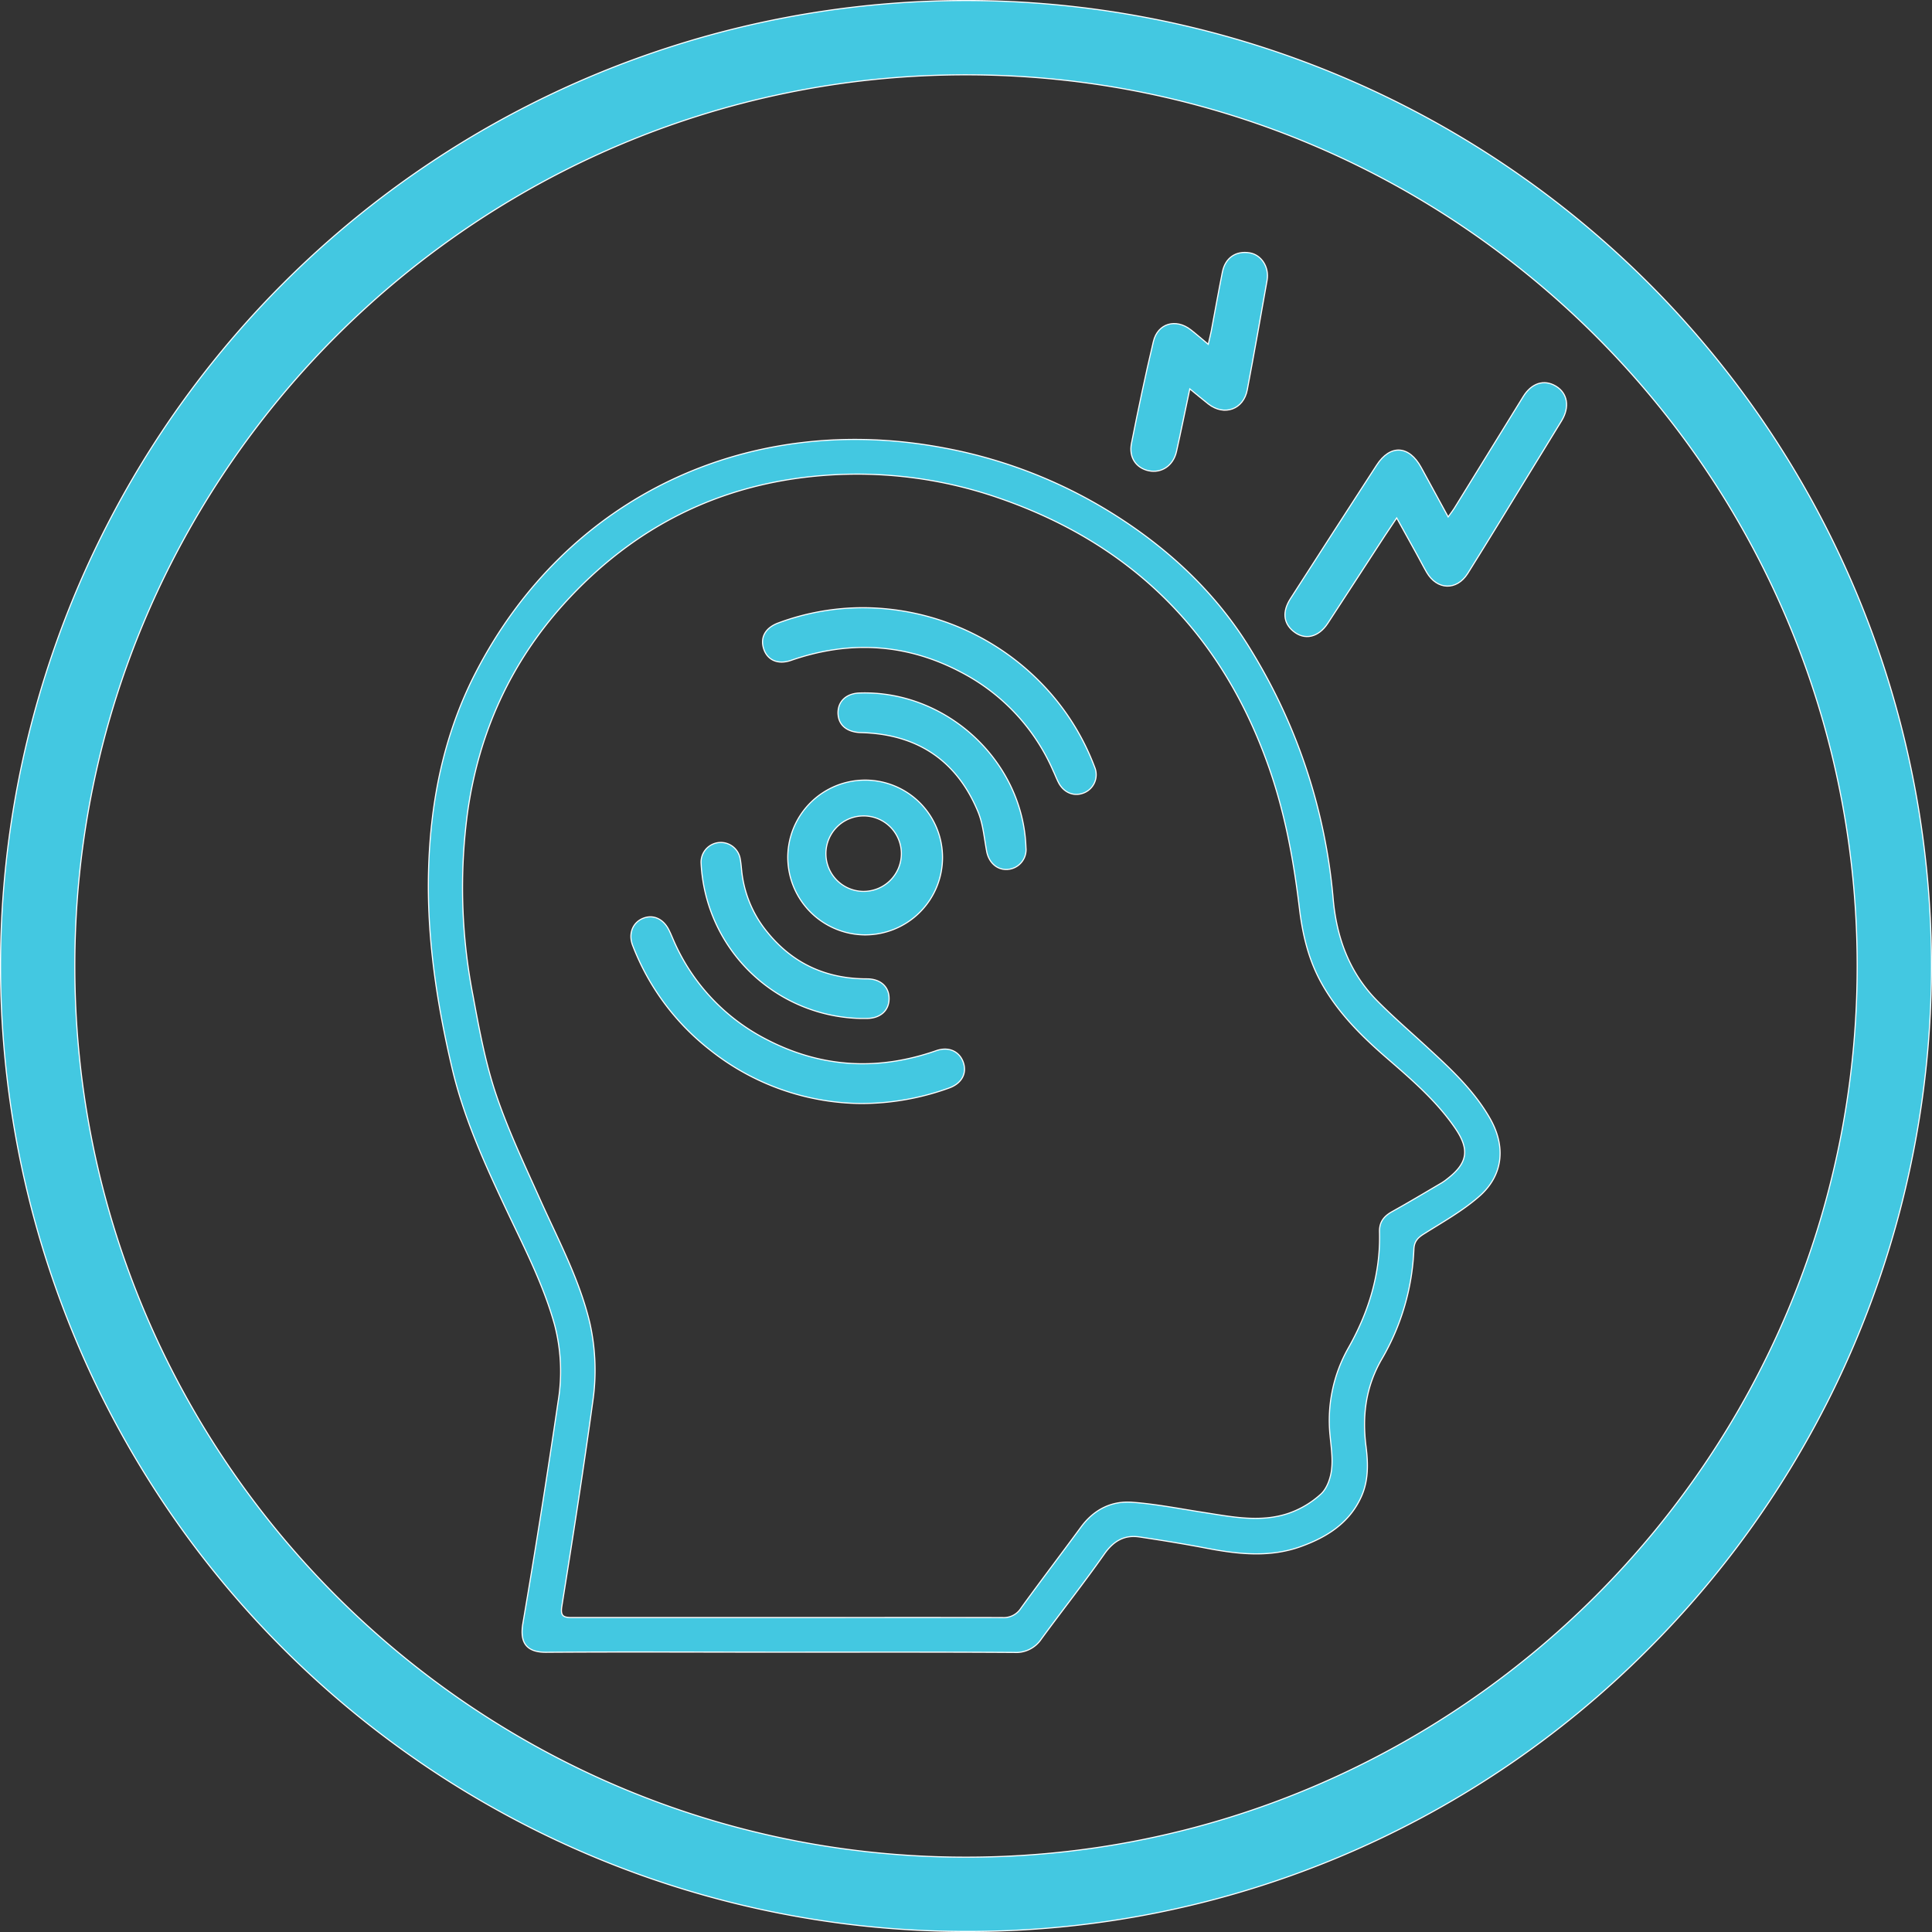
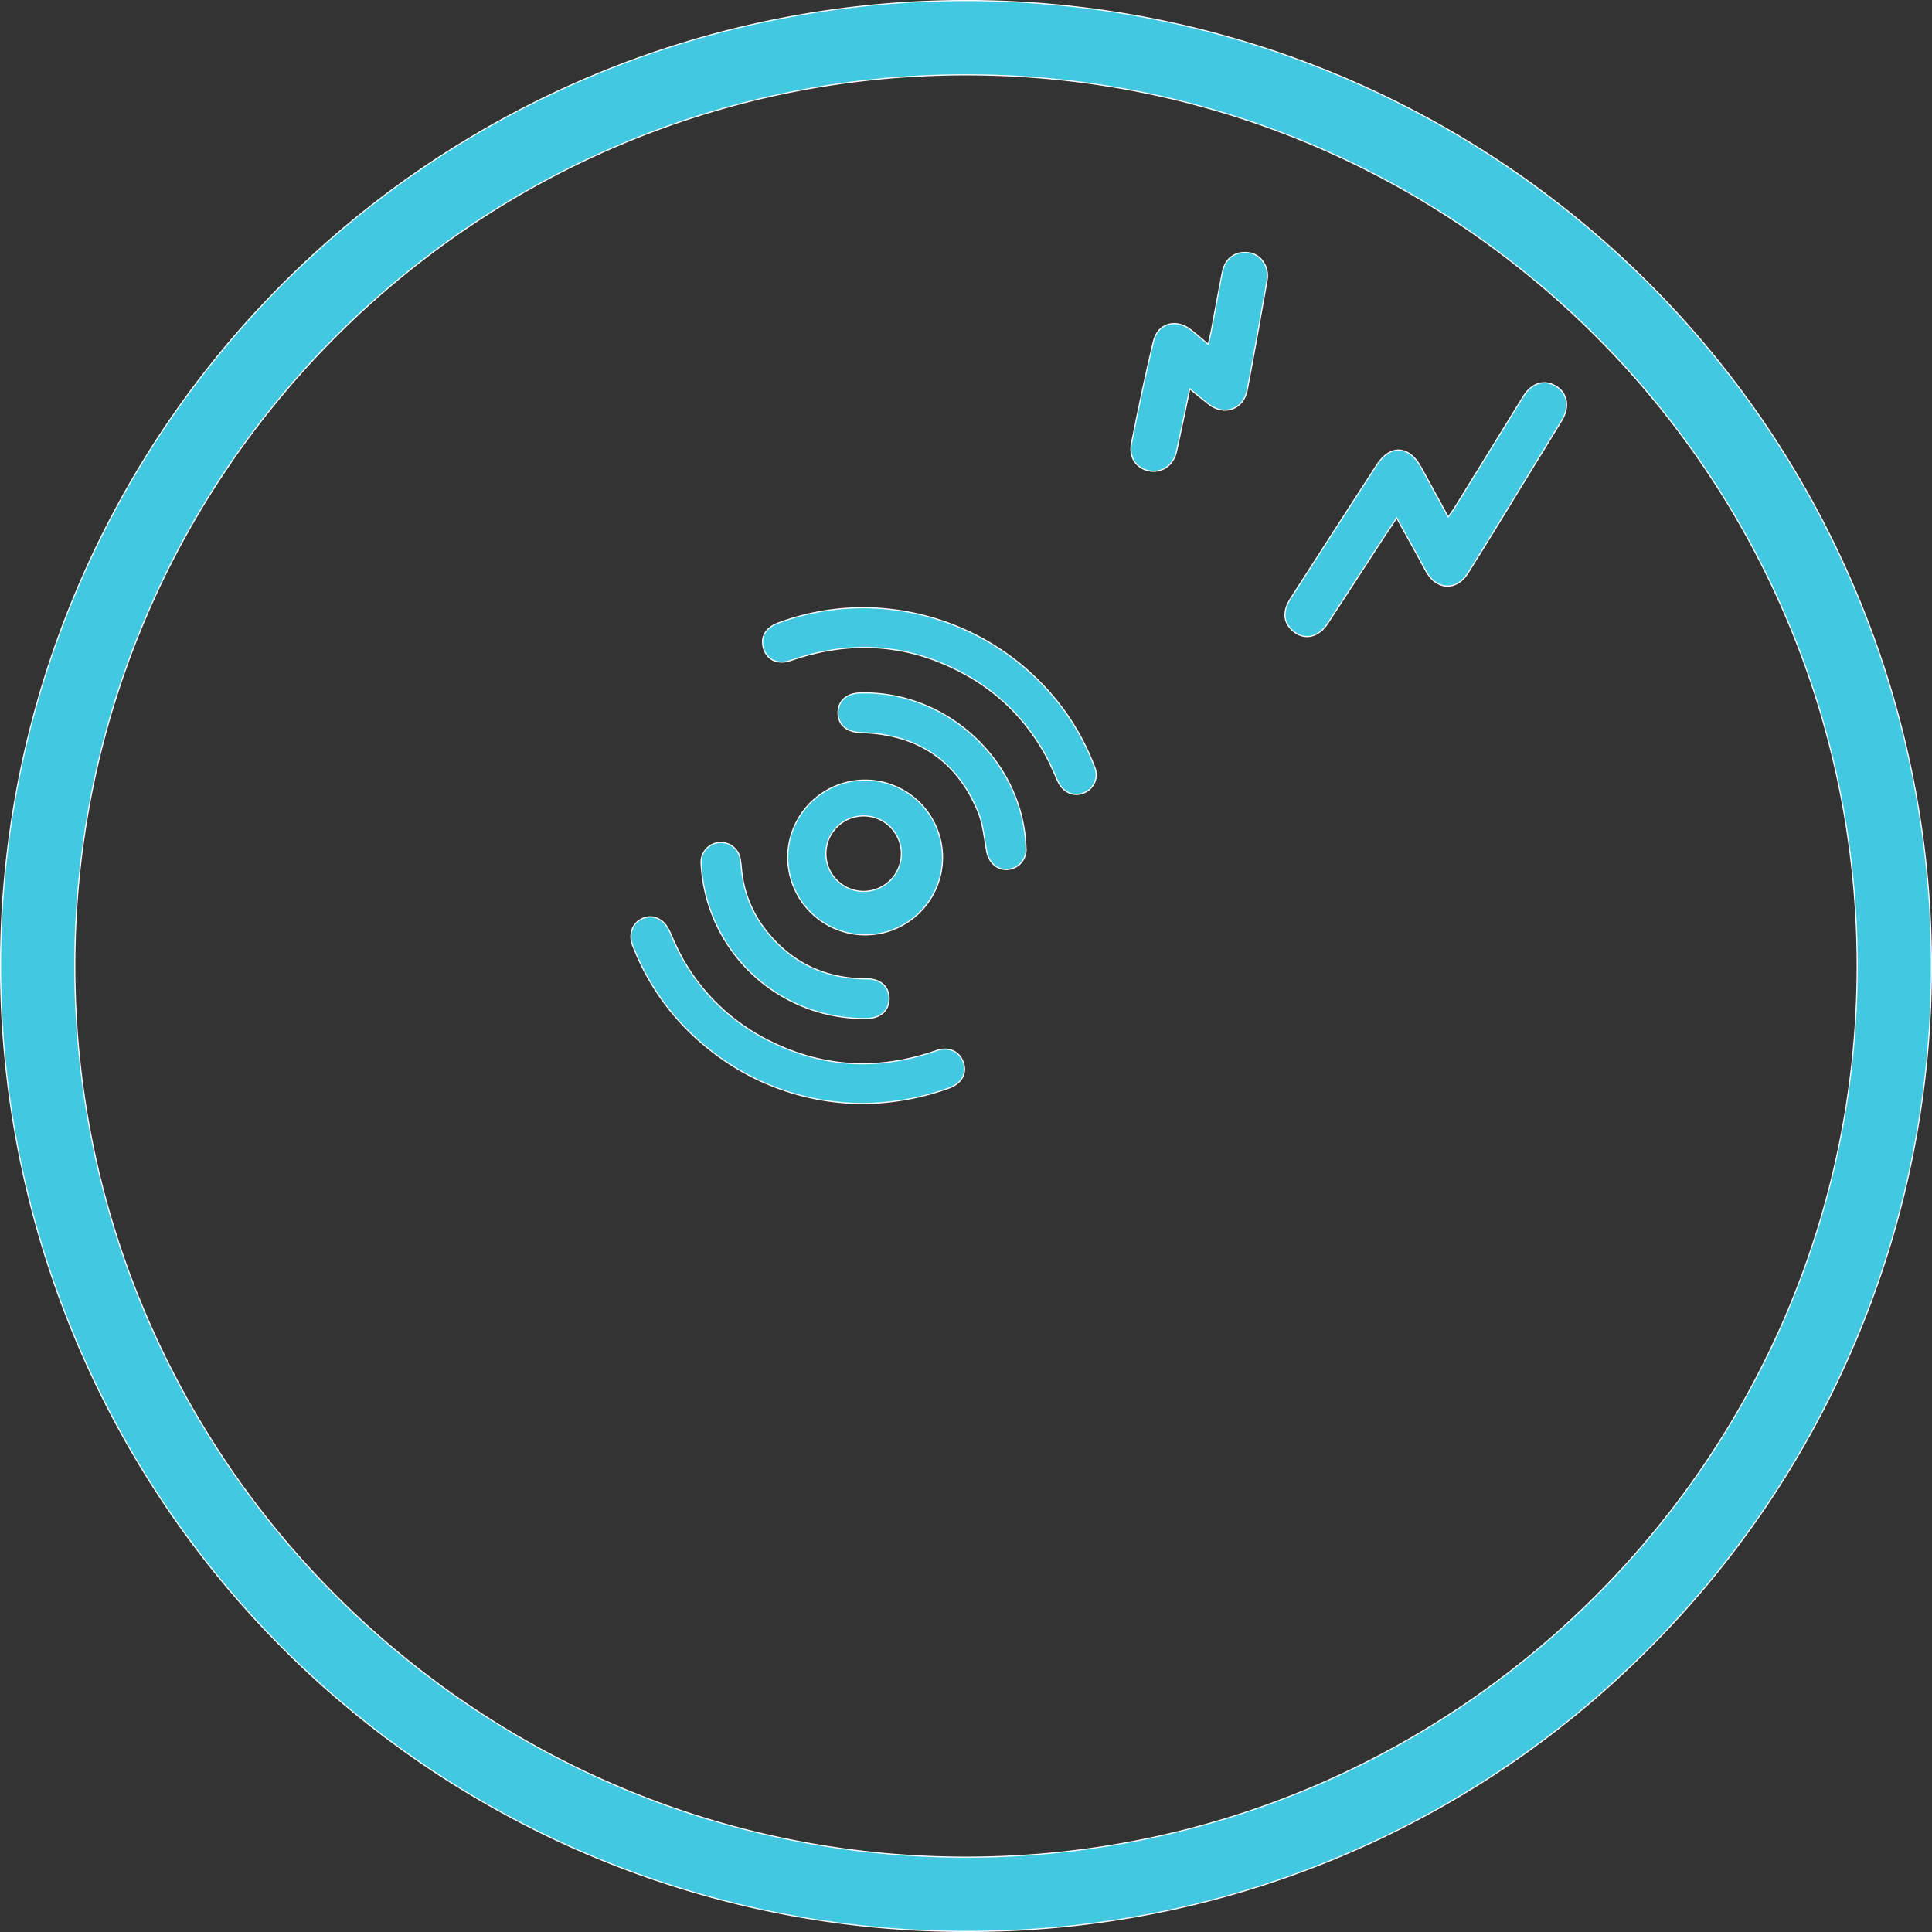
<svg xmlns="http://www.w3.org/2000/svg" viewBox="0 0 520.3 520.3">
  <rect x="0" y="0" width="520.3" height="520.3" fill="#333333" stroke="none" />
  <defs>
    <style>.cls-1{fill:#43c8e1;stroke:#fff;stroke-width:0.3px;}</style>
  </defs>
  <title>pain</title>
  <g id="Layer_2" data-name="Layer 2">
    <g id="Layer_1-2" data-name="Layer 1">
-       <path class="cls-1" d="M210.39,444.94c20.91,0,41.81-.06,62.72.07a8.16,8.16,0,0,0,7.33-3.62c5.6-7.65,11.49-15.1,16.94-22.85,2.46-3.5,5.37-5.25,9.52-4.62,6,.9,12,1.87,17.89,3,8.54,1.64,17.07,2.61,25.48-.4,7-2.52,13.15-6.31,16.37-13.52,1.94-4.34,1.82-8.93,1.24-13.47-1.06-8.34-.08-16.06,4.27-23.57a63.6,63.6,0,0,0,8.62-29.54c.09-2.05,1-3.05,2.64-4.08,5-3.16,10.31-6.12,14.79-10,6.59-5.65,7.42-13.4,3.15-21C396.8,293.3,390,287.21,383.23,281c-4.15-3.79-8.39-7.49-12.34-11.48-7.56-7.65-11-17.19-11.88-27.73a153,153,0,0,0-21.79-66.19c-9.06-15.11-21.52-27-36.27-36.46a130.47,130.47,0,0,0-46.19-18.41c-52.54-10.16-102,12.5-126.72,60.54-8.49,16.51-12.09,34.34-12.62,52.83-.52,18.12,2.17,35.84,6.3,53.44,3.17,13.55,8.87,26,14.76,38.49,4.75,10.07,9.9,20,12.89,30.8a49.68,49.68,0,0,1,.93,20.64q-4.4,29.94-9.49,59.76c-.82,4.86.69,7.8,6.34,7.74C168.23,444.82,189.31,444.94,210.39,444.94Zm1.85-9.33c-19.4,0-38.81,0-58.22,0-2.36,0-3.13-.41-2.7-3.11,2.91-18.19,5.76-36.38,8.26-54.62a58.31,58.31,0,0,0-.7-21.46c-2.77-11.73-8.42-22.28-13.31-33.15-4.23-9.44-8.7-18.83-12-28.61-2.86-8.51-4.51-17.47-6.15-26.34a152,152,0,0,1-1.5-49.53c3-21.31,11.49-40.18,26-56.23,18.71-20.67,41.89-32.3,69.69-34.5a116.43,116.43,0,0,1,47.7,6.17q52.43,18.18,71.64,70.28c4.83,13,7.37,26.47,9,40.18.83,6.91,2.4,13.63,5.8,19.83,4.43,8.07,10.8,14.42,17.67,20.37,6.7,5.81,13.45,11.59,18.51,19,3.9,5.72,3.32,9.32-2.11,13.54a14.42,14.42,0,0,1-1.72,1.21c-4.39,2.58-8.76,5.19-13.2,7.66-2.21,1.23-3.46,2.8-3.39,5.43.31,11.19-2.88,21.53-8.31,31.15a39.58,39.58,0,0,0-5,23.8c.29,3.06.77,6.18.39,9.18-.28,2.29-1.24,5-2.85,6.49a25,25,0,0,1-8.68,5.18c-7.48,2.55-15.1,1-22.65-.18-6.49-1-13-2.3-19.49-2.78-5.64-.42-10.38,2-13.83,6.72-5.35,7.29-10.84,14.48-16.14,21.8a5.48,5.48,0,0,1-5,2.53C250.71,435.58,231.48,435.61,212.24,435.61Z" />
      <path class="cls-1" d="M232.67,163.66a65.58,65.58,0,0,0-23,4.08c-3.57,1.3-5,3.93-4,7s3.86,4.32,7.38,3.1c15.7-5.44,31-4.58,45.71,3.16a54.39,54.39,0,0,1,24.86,26.57c.48,1,.9,2.13,1.43,3.16,1.44,2.8,4.26,3.91,6.93,2.77a5.27,5.27,0,0,0,2.82-6.9,65.18,65.18,0,0,0-14.17-22.39A67.24,67.24,0,0,0,232.67,163.66Z" />
      <path class="cls-1" d="M231.9,297.19A69.7,69.7,0,0,0,255.62,293c3.35-1.21,4.82-3.9,3.83-6.84s-3.86-4.42-7.34-3.2c-15.79,5.51-31.15,4.61-46-3.2a54.2,54.2,0,0,1-24.66-26.4c-.44-1-.84-2-1.31-2.92-1.49-3-4.24-4.25-7-3.12s-4,4.17-2.74,7.35a65.48,65.48,0,0,0,20.7,28A66.29,66.29,0,0,0,231.9,297.19Z" />
      <path class="cls-1" d="M232.9,251.77a20.84,20.84,0,1,0-20.75-21A20.93,20.93,0,0,0,232.9,251.77Zm-.57-11.72a10.16,10.16,0,0,1-.12-20.31,10.16,10.16,0,1,1,.12,20.31Z" />
      <path class="cls-1" d="M276.3,228.29c-.75-23.28-21.38-42.45-44.82-41.66-3.52.12-5.77,2.17-5.8,5.28,0,3.28,2.3,5.29,6.24,5.39,15,.4,25.71,7.41,31.47,21.33,1.36,3.29,1.65,7.05,2.32,10.62.6,3.2,3,5.23,5.91,4.87A5.34,5.34,0,0,0,276.3,228.29Z" />
      <path class="cls-1" d="M231.75,274.28c.53,0,1.07,0,1.6,0,3.7,0,6.05-2.09,6.09-5.29s-2.25-5.37-5.95-5.38c-10.9,0-19.93-4.05-26.82-12.55a31,31,0,0,1-6.95-16.76c-.1-1-.19-2-.36-2.91a5.31,5.31,0,0,0-10.55,1.12,44,44,0,0,0,42.94,41.77Z" />
      <path class="cls-1" d="M390,139.2c-2.6-4.77-4.93-9-7.27-13.32-3.27-6-8.37-6.25-12-.6q-11.64,17.94-23.21,35.95c-2.22,3.47-1.9,6.57.77,8.76,3.05,2.52,6.79,1.7,9.3-2.14,5.14-7.84,10.23-15.71,15.35-23.56.94-1.44,1.91-2.86,3.2-4.8l5.14,9.28c1,1.78,1.91,3.6,2.93,5.36,2.8,4.8,8.08,5,11.05.32,5.64-9,11.11-18,16.66-27.07q4.32-7,8.63-14.07c2.25-3.69,1.63-7.43-1.55-9.33s-6.55-.81-8.78,2.81q-9.33,15.08-18.62,30.17C391.22,137.56,390.78,138.11,390,139.2Z" />
      <path class="cls-1" d="M325.39,92.72c-1.92-1.6-3.28-2.8-4.71-3.91-4-3.12-8.89-1.75-10.06,3.14-2.17,9.11-4.09,18.28-5.91,27.47-.76,3.8,1.3,6.67,4.69,7.37s6.57-1.37,7.43-5.17c1.22-5.43,2.32-10.89,3.59-16.89,1.93,1.57,3.45,2.85,5,4.07,4.27,3.33,9.48,1.48,10.48-3.82,1.86-9.81,3.59-19.63,5.33-29.46.64-3.58-1.53-6.91-4.7-7.43-3.73-.6-6.56,1.35-7.33,5.17-1.06,5.29-2,10.6-3,15.9C326,90.14,325.75,91.11,325.39,92.72Z" />
      <path class="cls-1" d="M260.15,520.15A260,260,0,0,1,76.3,76.3,260,260,0,0,1,444,444,258.29,258.29,0,0,1,260.15,520.15Zm0-500c-132.34,0-240,107.66-240,240s107.66,240,240,240,240-107.66,240-240S392.49,20.15,260.15,20.15Z" />
    </g>
  </g>
</svg>